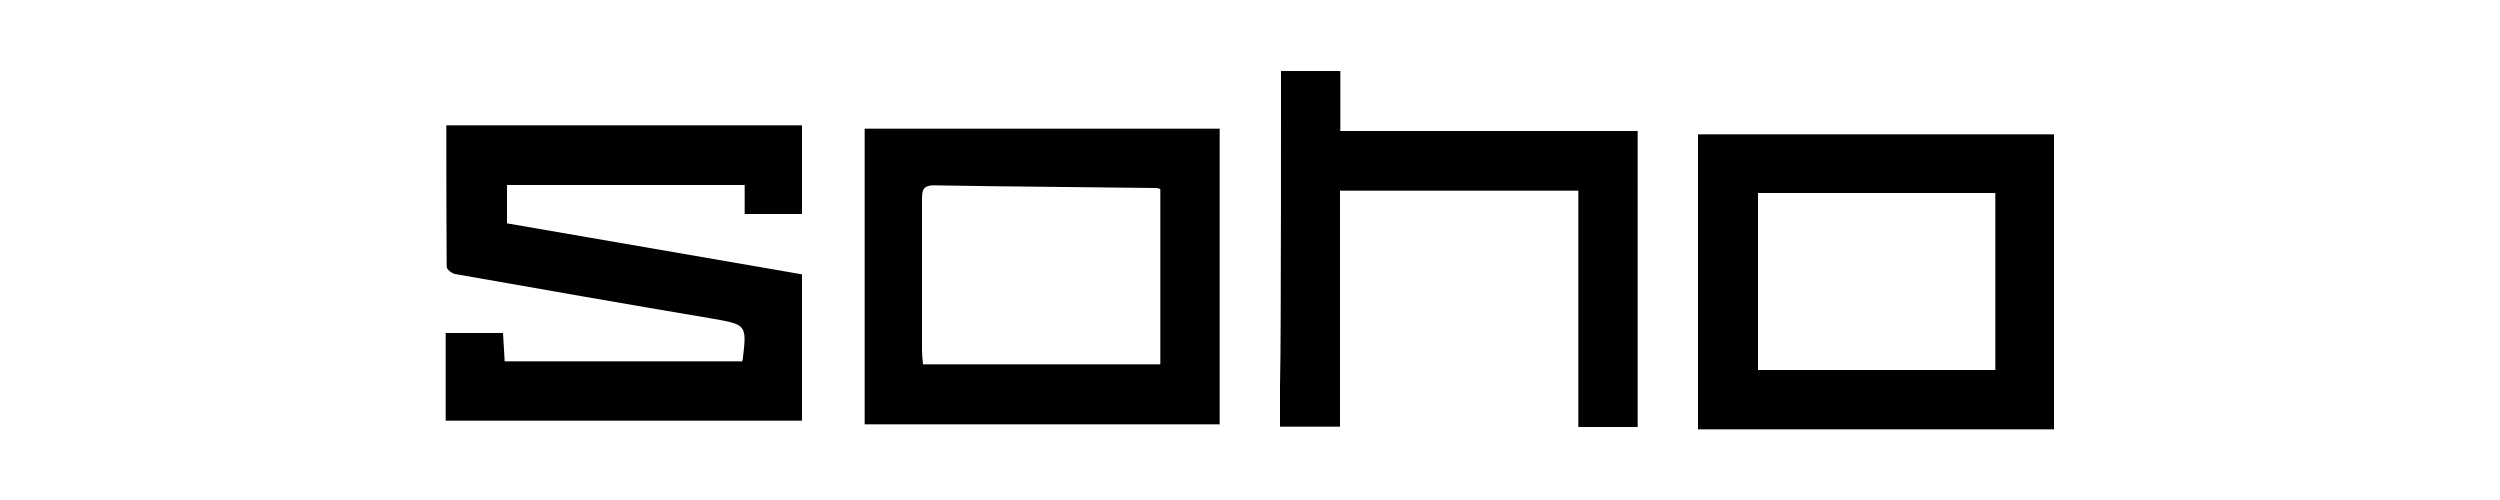
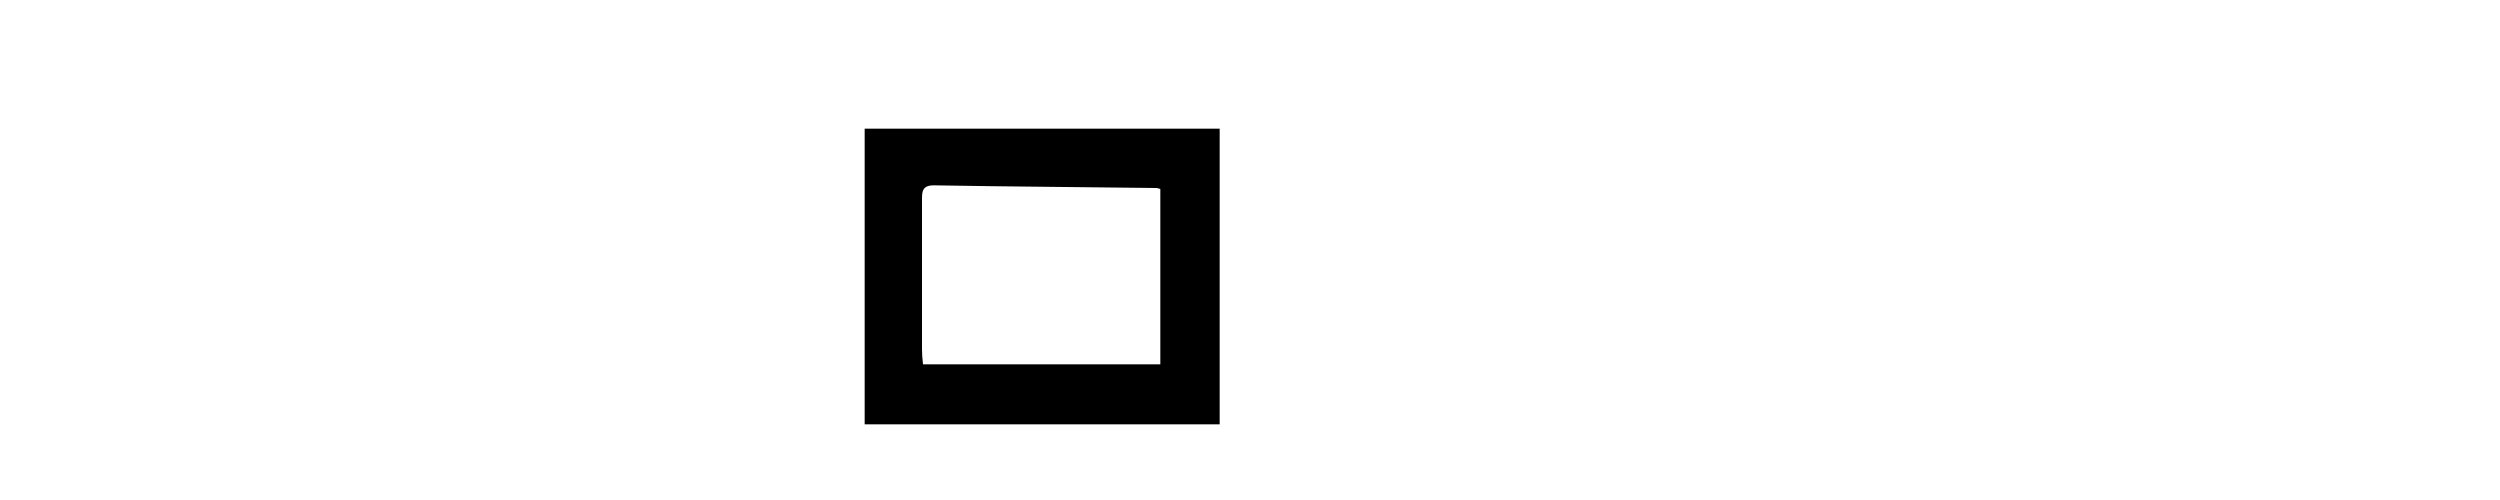
<svg xmlns="http://www.w3.org/2000/svg" id="Layer_1" viewBox="0 0 750 150">
-   <path d="M222.3,108.6c.3-.3.4-.4.5-.6,1.3-10.8,1.2-10.6-9.6-12.5-25.6-4.3-51.1-8.8-76.7-13.3-1-.2-2.5-1.4-2.5-2.2-.1-14.1-.1-28.3-.1-42.4h106.7v26.6h-17.2v-8.7h-71.3v11.5c29.4,5.1,59,10.2,88.5,15.3v43.9h-106.9v-26.3h17.2c.2,2.8.3,5.5.5,8.5h70.9,0Z" />
-   <path d="M509.4,40.3h106.8v88.5h-106.8V40.3ZM527.4,111h71.2v-53.1h-71.2v53.1Z" />
  <path d="M259.4,127.3V38.6h106.5v88.7s-106.5,0-106.5,0ZM348.1,109.4v-52.7c-.4-.1-.8-.3-1.2-.3-22.2-.3-44.4-.4-66.7-.8-3.6,0-3.6,1.9-3.6,4.4,0,14.9,0,29.8,0,44.7,0,1.4.1,2.9.3,4.6h71.3Z" />
-   <path d="M402.1,39.3v-18h-17.8v6.7c0,22.9,0,45.8-.1,68.7,0,6.5-.1,13-.2,19.6h0v11.7h6.3c3.7,0,7.5,0,11.7,0V57.2h71.5v70.9h17.8V39.3h-89.3,0Z" />
</svg>